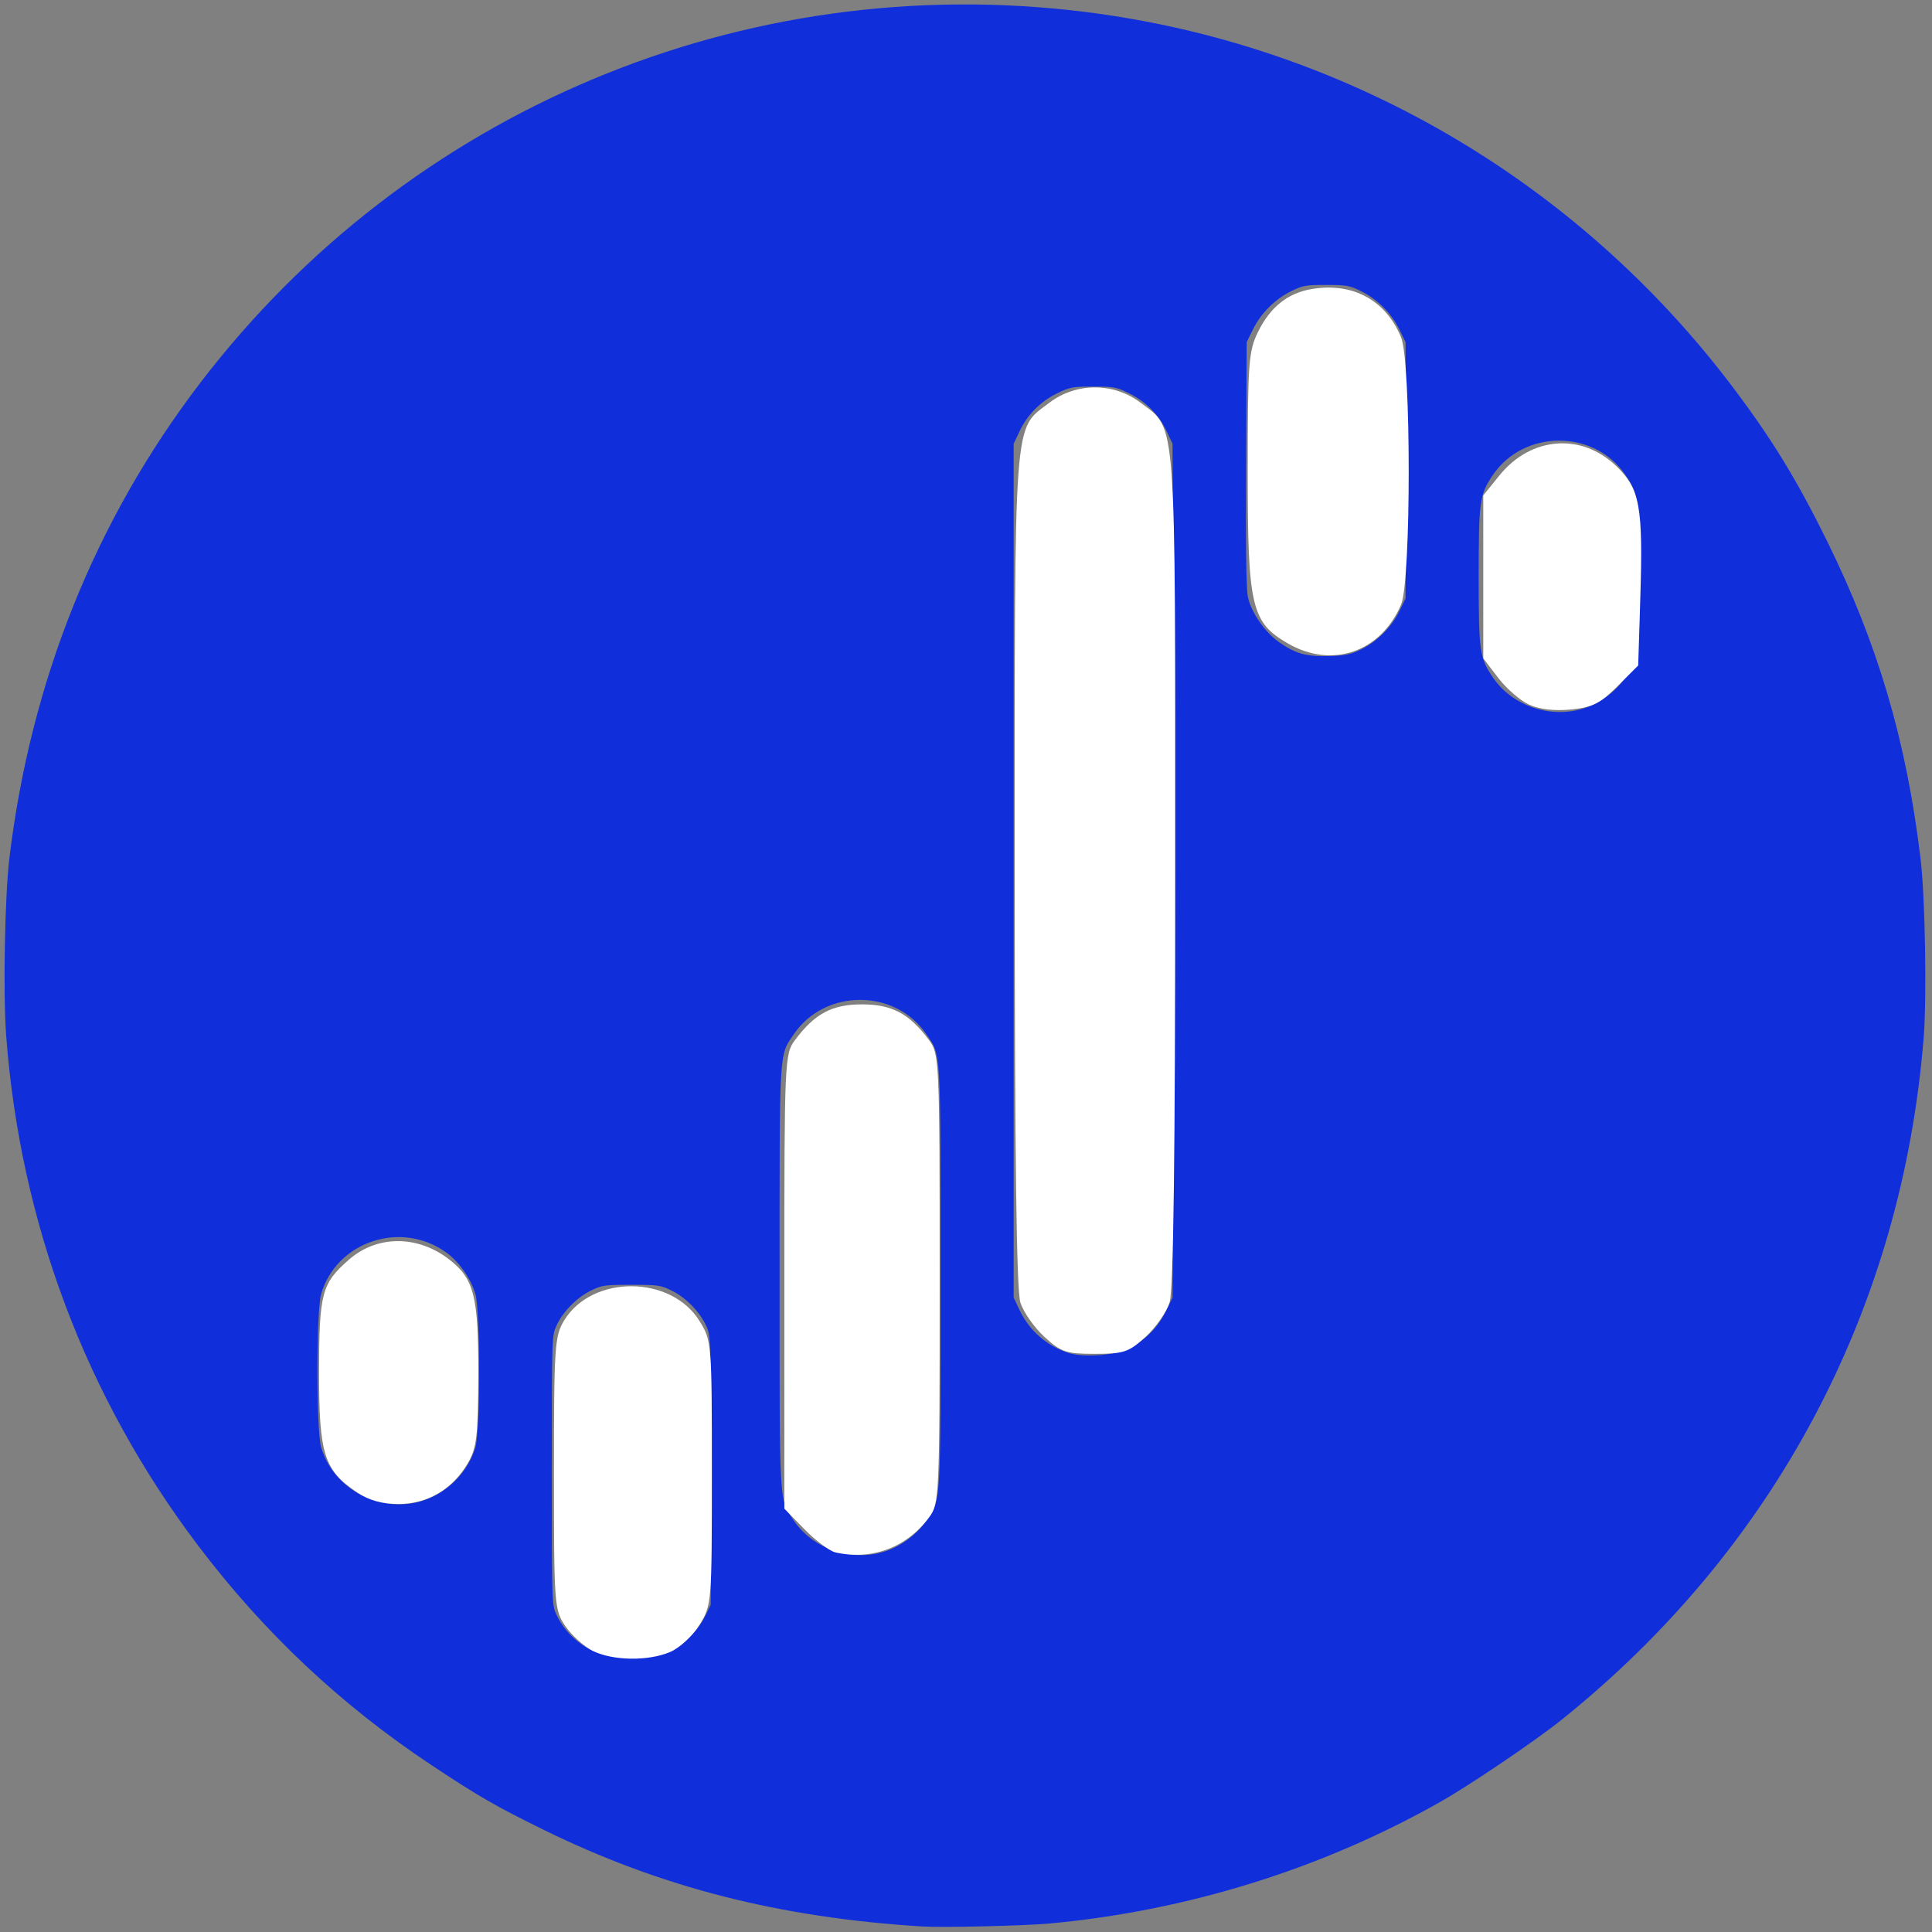
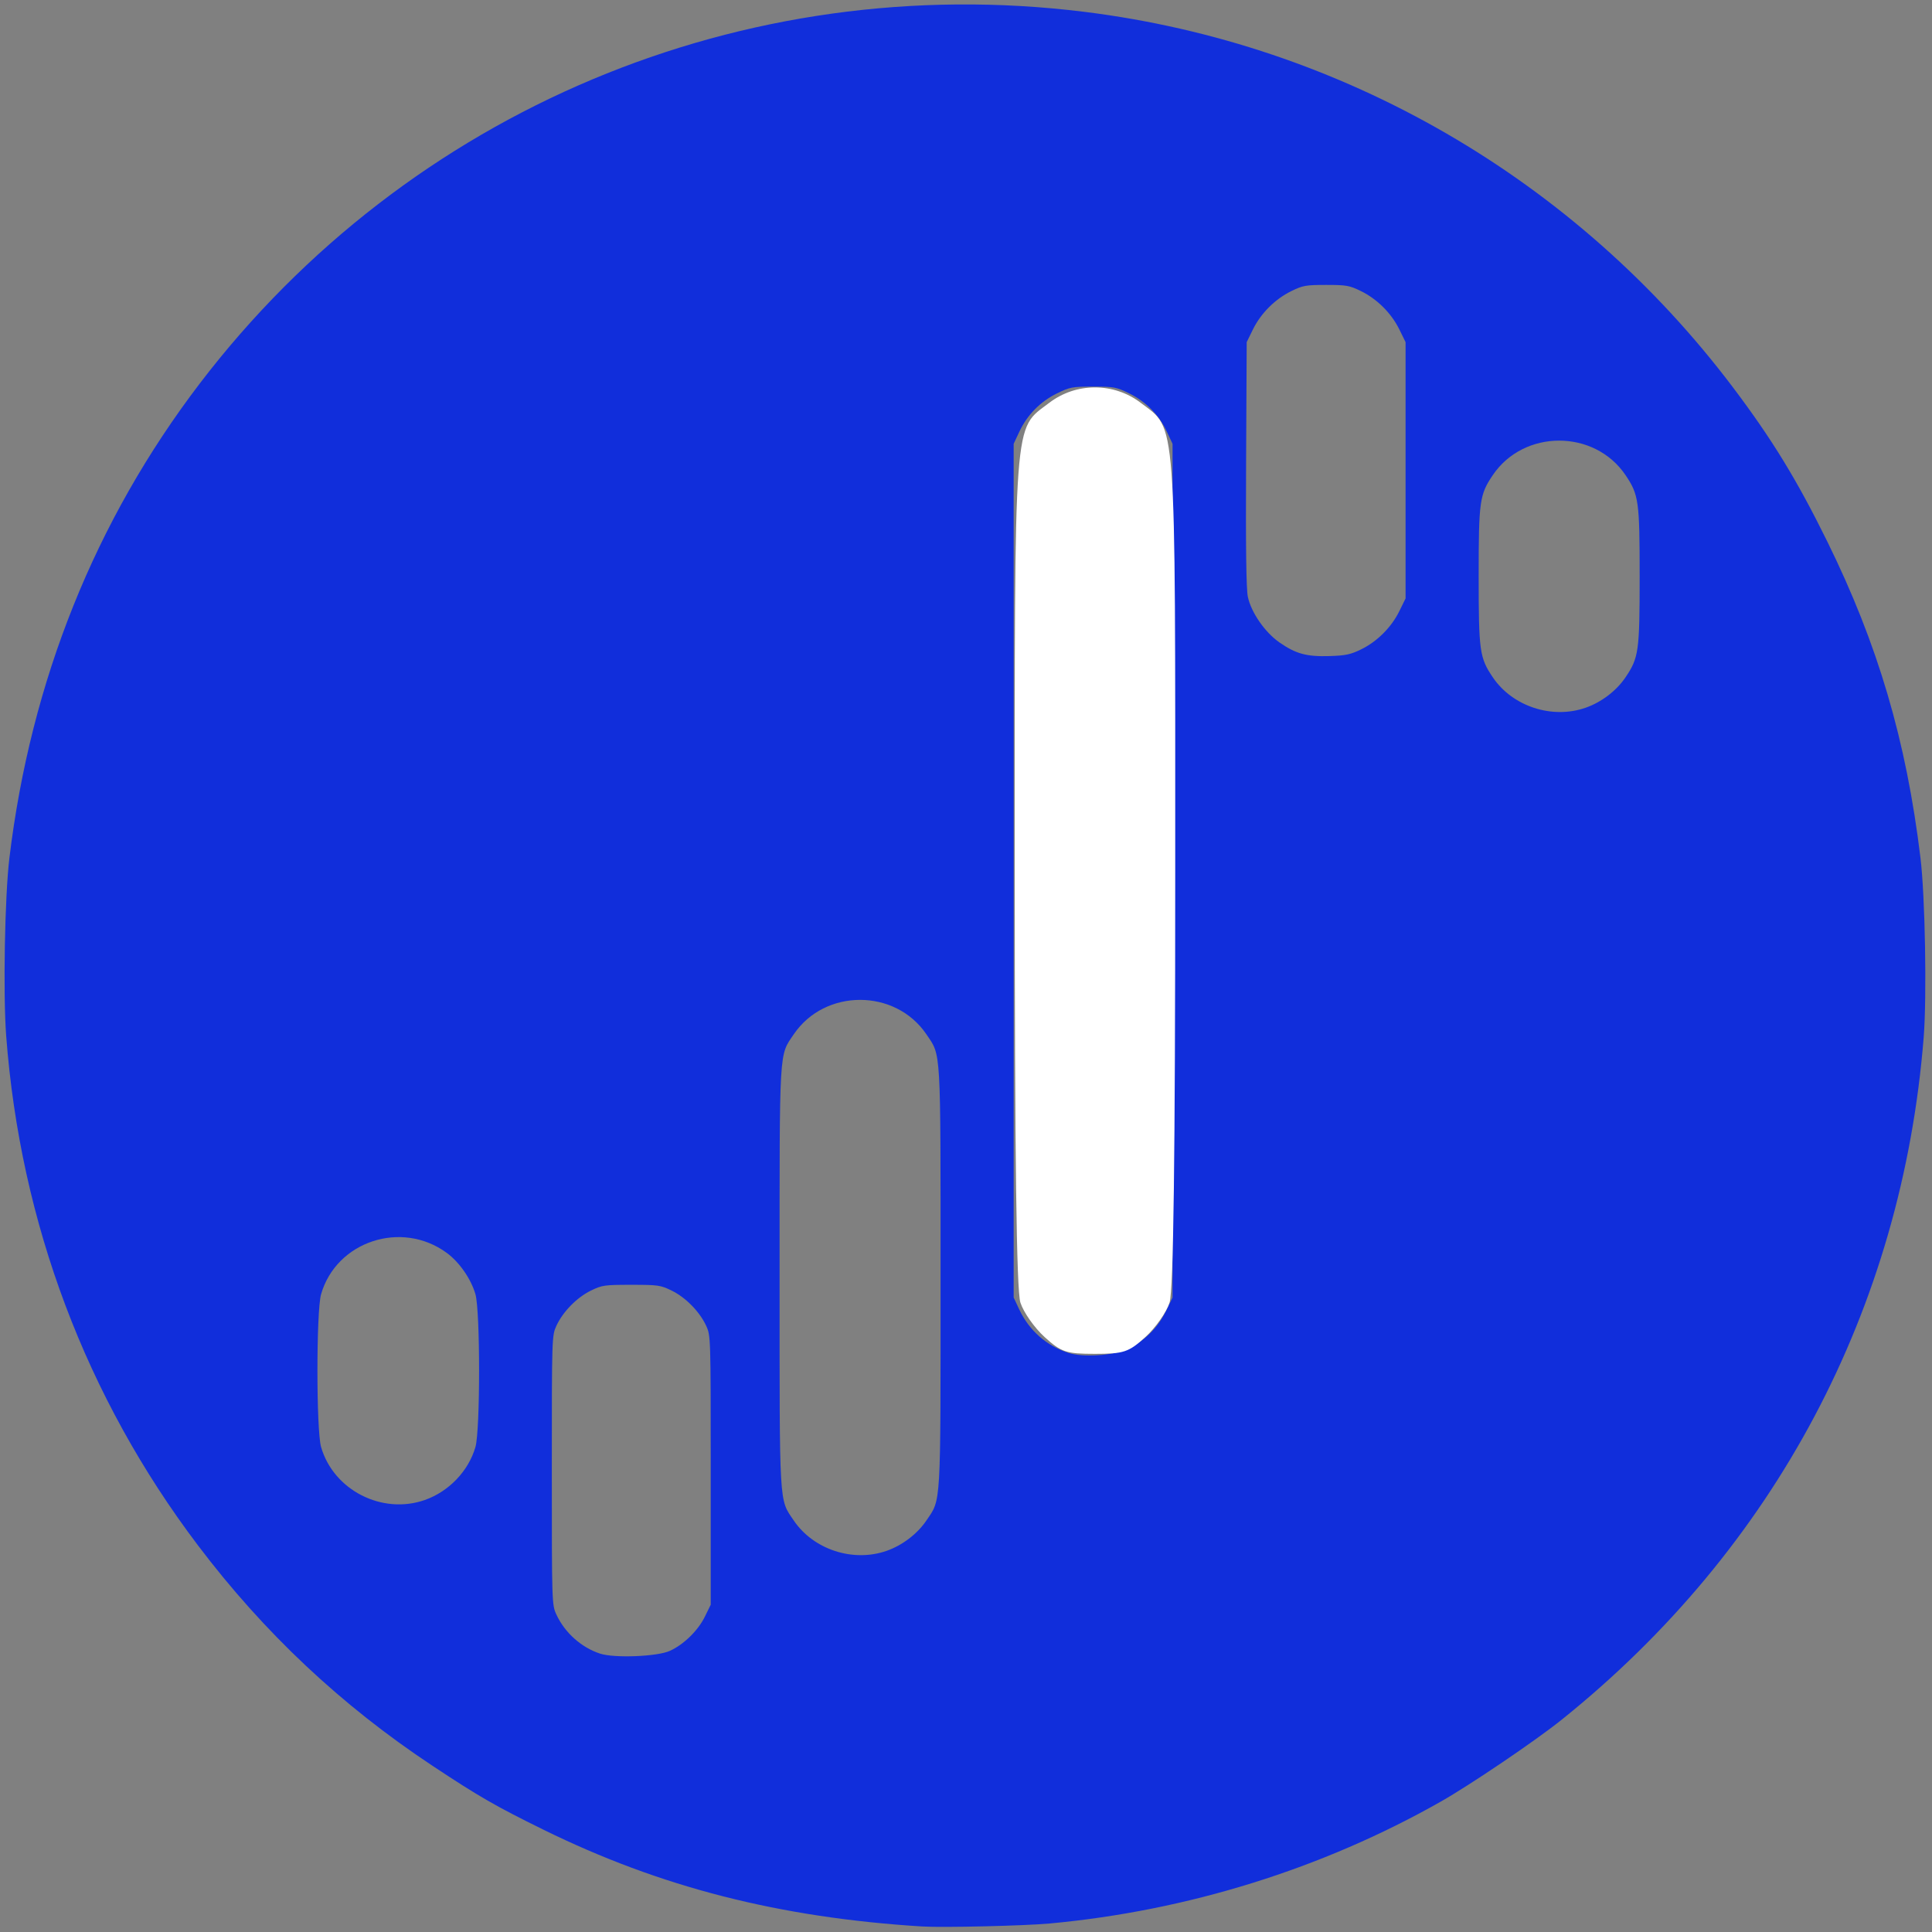
<svg xmlns="http://www.w3.org/2000/svg" width="241.3mm" height="241.3mm" viewBox="0 0 241.3 241.3" version="1.1" id="svg1" xml:space="preserve">
  <rect x="0" y="0" width="241.3" height="241.3" fill="#808080" stroke="none" />
  <defs id="defs1" />
  <g id="layer1" transform="translate(-3.939,-14.007)" style="display:inline">
    <path style="display:inline;fill:#112edb;fill-opacity:1" d="M 119.165,254.62 C 101.295,253.516 86.427,249.718 71.782,242.514 65.808,239.575 63.744,238.385 57.914,234.52 46.548,226.984 36.921,217.933 28.665,207.02 14.679,188.534 6.48,166.751 4.712,143.388 4.314,138.129 4.534,125.966 5.114,121.163 7.785,99.054 15.821,79.026 28.896,61.896 54.935,27.781 96.809,10.197 139.406,15.489 c 32.198,4.001 61.366,20.902 81.001,46.936 4.848,6.428 7.97,11.53 11.737,19.182 6.343,12.885 9.883,24.901 11.656,39.555 0.581,4.806 0.805,17.308 0.401,22.397 -2.696,33.93 -18.58,63.869 -45.227,85.244 -3.27,2.623 -11.389,8.122 -15.095,10.223 -14.778,8.379 -31.648,13.636 -48.838,15.218 -3.17,0.292 -13.328,0.531 -15.875,0.374 z M 87.594,220.198 c 1.744,-0.794 3.522,-2.529 4.38,-4.277 l 0.733,-1.493 v -16.801 c 0,-16.66 -0.005,-16.811 -0.572,-18.038 -0.81,-1.752 -2.544,-3.525 -4.286,-4.38 -1.407,-0.691 -1.697,-0.733 -5.065,-0.733 -3.367,0 -3.657,0.042 -5.065,0.733 -1.742,0.855 -3.476,2.628 -4.286,4.38 -0.567,1.227 -0.572,1.378 -0.572,18.038 0,16.603 0.007,16.815 0.566,18.024 1.053,2.278 3.124,4.129 5.473,4.892 1.78,0.578 7.13,0.365 8.692,-0.345 z m 27.086,-12.498 c 1.97,-0.693 3.827,-2.109 4.962,-3.786 1.851,-2.733 1.771,-1.376 1.771,-30.363 0,-28.987 0.079,-27.63 -1.771,-30.363 -3.881,-5.732 -12.685,-5.732 -16.565,0 -1.851,2.733 -1.771,1.376 -1.771,30.363 0,28.987 -0.079,27.63 1.771,30.363 2.464,3.64 7.419,5.256 11.603,3.786 z m -57.679,-6.35 c 3.004,-1.056 5.455,-3.622 6.319,-6.614 0.607,-2.103 0.607,-16.984 0,-19.086 -0.551,-1.909 -2.004,-4.004 -3.581,-5.161 -5.636,-4.138 -13.787,-1.458 -15.698,5.161 -0.607,2.103 -0.607,16.984 0,19.086 1.555,5.388 7.629,8.488 12.96,6.614 z m 87.743,-18.858 c 2.092,-0.963 3.759,-2.591 4.782,-4.67 l 0.86,-1.747 V 122.756 69.437 l -0.704,-1.502 c -0.986,-2.102 -2.611,-3.763 -4.682,-4.782 -1.636,-0.805 -1.924,-0.86 -4.536,-0.86 -2.612,0 -2.9,0.055 -4.536,0.86 -2.071,1.019 -3.697,2.68 -4.682,4.782 l -0.704,1.502 v 53.314 53.314 l 0.697,1.487 c 1.228,2.619 3.384,4.527 6.125,5.42 1.84,0.6 5.56,0.358 7.379,-0.48 z m 57.249,-80.096 c 1.97,-0.693 3.827,-2.109 4.962,-3.786 1.659,-2.45 1.771,-3.253 1.771,-12.636 0,-9.383 -0.113,-10.186 -1.771,-12.636 -3.881,-5.732 -12.685,-5.732 -16.565,0 -1.659,2.45 -1.771,3.253 -1.771,12.636 0,9.383 0.113,10.186 1.771,12.636 2.464,3.64 7.419,5.257 11.603,3.786 z m -28.048,-7.288 c 2.002,-0.98 3.778,-2.757 4.767,-4.772 l 0.778,-1.584 V 72.744 56.737 l -0.778,-1.584 c -0.991,-2.018 -2.764,-3.791 -4.782,-4.782 -1.447,-0.711 -1.824,-0.778 -4.362,-0.778 -2.538,0 -2.915,0.067 -4.362,0.778 -2.018,0.991 -3.791,2.764 -4.782,4.782 l -0.778,1.584 -0.076,15.188 c -0.052,10.424 0.016,15.634 0.218,16.609 0.406,1.953 2.132,4.449 3.951,5.713 2.046,1.421 3.39,1.788 6.241,1.701 2.018,-0.061 2.644,-0.194 3.965,-0.84 z" id="path1" />
-     <path style="display:inline;fill:#ffffff;fill-opacity:1;stroke-width:2.44" d="m 168.247,703.337 c -15.534,-10.468 -17.881,-17.895 -17.858,-56.512 0.021,-37.407 1.2,-41.867 14.03,-53.112 13.171,-11.543 32.126,-11.69 46.975,-0.365 12.042,9.185 14.136,17.342 14.036,54.672 -0.077,28.649 -0.762,34.432 -4.919,41.55 -7.187,12.307 -18.972,19.265 -32.626,19.265 -7.868,0 -14.045,-1.729 -19.638,-5.498 z" id="path2" transform="matrix(0.265,0,0,0.265,3.939,14.007)" />
-     <path style="fill:#ffffff;fill-opacity:1;stroke-width:2.44" d="m 279.3,778.027 c -4.073,-2.034 -9.838,-7.248 -12.81,-11.585 -5.242,-7.65 -5.404,-9.812 -5.404,-72.109 0,-60.131 0.313,-64.729 4.919,-72.181 13.244,-21.429 50.218,-21.201 63.641,0.392 5.79,9.314 5.862,10.199 5.862,71.652 0,61.452 -0.072,62.338 -5.862,71.652 -3.297,5.304 -9.402,10.909 -13.952,12.81 -10.43,4.358 -26.978,4.071 -36.393,-0.631 z" id="path3" transform="matrix(0.265,0,0,0.265,3.939,14.007)" />
-     <path style="fill:#ffffff;fill-opacity:1;stroke-width:2.44" d="m 393.837,731.686 c -2.812,-0.622 -9.4,-5.521 -14.64,-10.888 l -9.528,-9.758 V 603.975 c 0,-104.33 0.129,-107.238 5.031,-113.804 9.304,-12.461 17.457,-16.8 31.57,-16.8 14.112,0 22.265,4.338 31.57,16.799 4.9,6.562 5.031,9.486 5.031,112.522 0,103.035 -0.131,105.96 -5.031,112.524 -10.577,14.169 -26.855,20.262 -44.002,16.471 z" id="path4" transform="matrix(0.265,0,0,0.265,3.939,14.007)" />
    <path style="fill:#ffffff;fill-opacity:1;stroke-width:2.44" d="m 492.309,630.144 c -4.793,-4.362 -9.917,-11.663 -11.387,-16.224 -1.844,-5.726 -2.671,-68.921 -2.671,-204.057 0,-217.277 -0.757,-207.03 16.252,-220.003 12.709,-9.694 30.428,-9.694 43.137,0 17.009,12.974 16.252,2.726 16.252,220.003 0,135.136 -0.827,198.331 -2.671,204.057 -1.469,4.562 -6.593,11.863 -11.387,16.224 -7.855,7.147 -10.201,7.93 -23.763,7.93 -13.562,0 -15.908,-0.783 -23.763,-7.93 z" id="path5" transform="matrix(0.265,0,0,0.265,3.939,14.007)" />
-     <path style="fill:#ffffff;fill-opacity:1;stroke-width:2.44" d="m 606.943,303.24 c -17.181,-9.958 -18.89,-17.307 -18.89,-81.195 0,-51.025 0.421,-56.65 4.916,-65.721 5.831,-11.769 14.089,-18.288 25.515,-20.142 19.177,-3.112 34.525,5.232 41.844,22.748 4.804,11.498 4.817,114.773 0.016,126.025 -9.581,22.453 -32.607,30.337 -53.401,18.285 z" id="path6" transform="matrix(0.265,0,0,0.265,3.939,14.007)" />
-     <path style="fill:#ffffff;fill-opacity:1;stroke-width:2.44" d="m 720.741,332.145 c -4.188,-1.902 -10.776,-7.601 -14.64,-12.665 l -7.025,-9.207 v -38.393 -38.393 l 7.589,-9.381 c 14.923,-18.448 38.774,-20.288 55.271,-4.264 10.999,10.684 12.49,18.989 11.147,62.103 l -0.988,31.713 -9.758,9.758 c -8.108,8.108 -11.806,9.963 -21.869,10.972 -7.681,0.77 -14.896,-0.05 -19.726,-2.243 z" id="path7" transform="matrix(0.265,0,0,0.265,3.939,14.007)" />
  </g>
</svg>